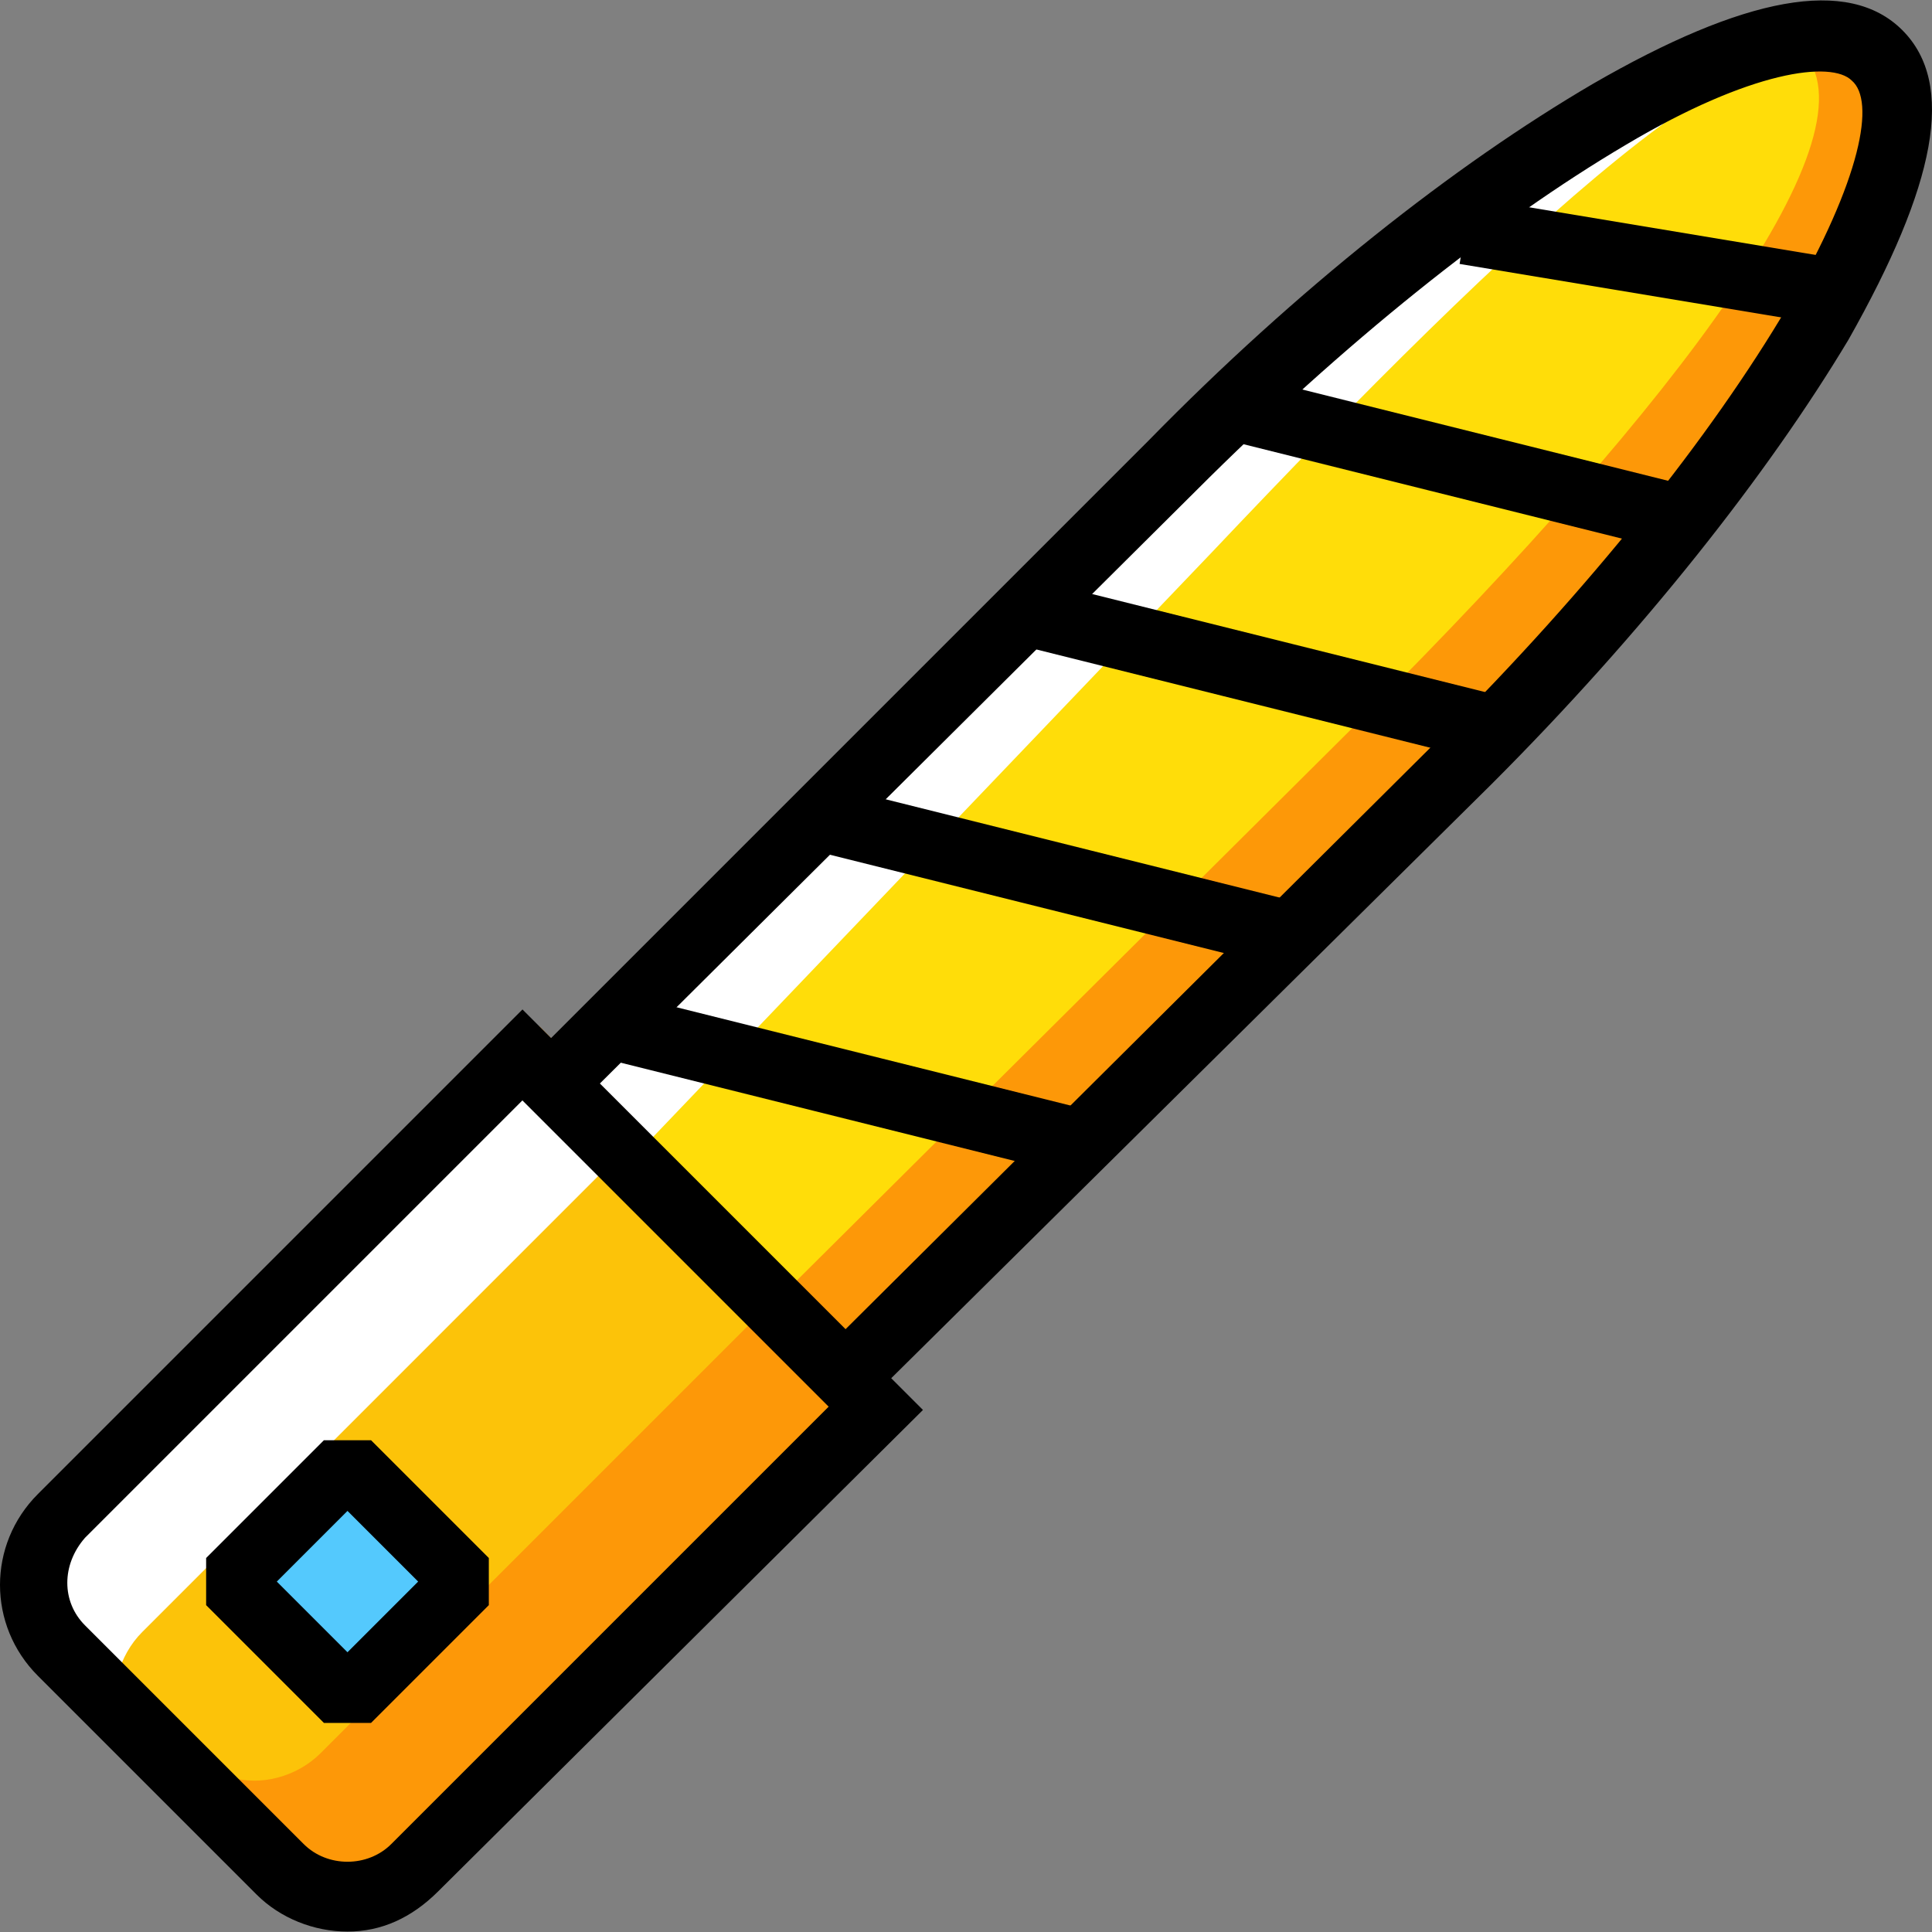
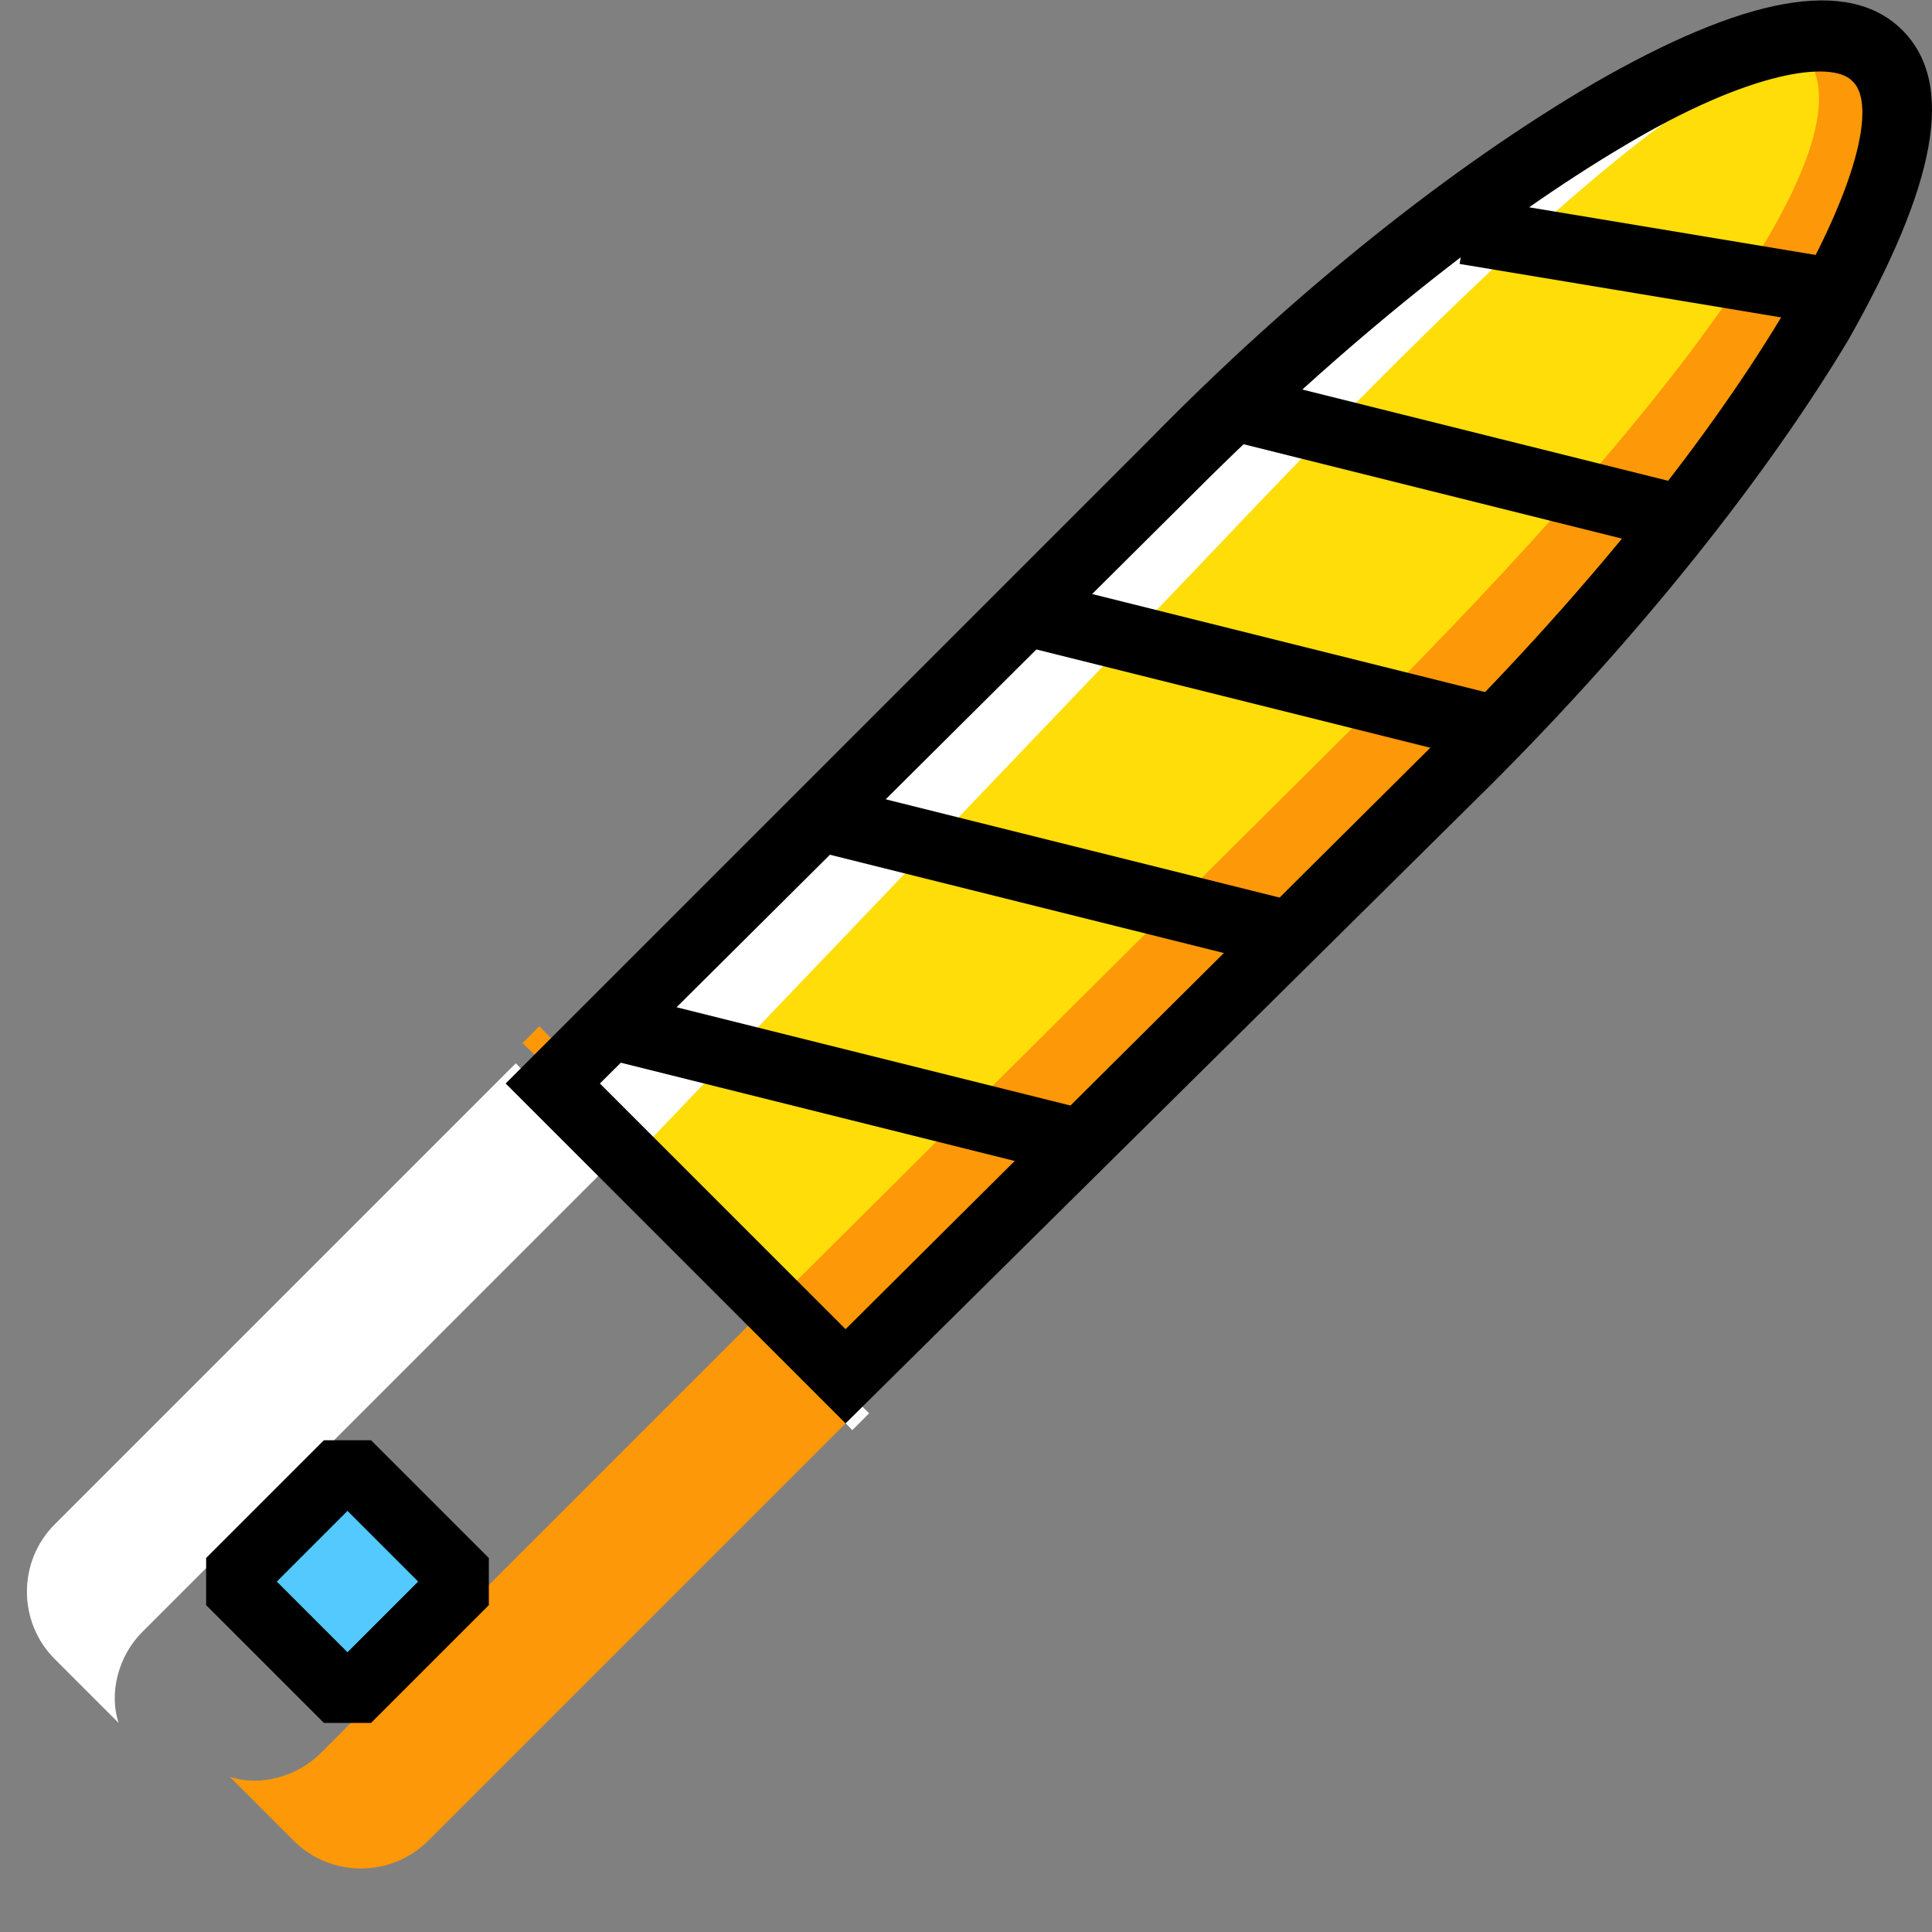
<svg xmlns="http://www.w3.org/2000/svg" version="1.1" id="Layer_1" viewBox="0 0 506.77 506.77" xml:space="preserve">
  <rect x="0" y="0" width="506.77" height="506.77" fill="#808080" stroke="none" />
-   <path style="fill:#FCC309;" d="M45.241,466.936l-35.31-31.779c-9.71-9.71-9.71-25.6,0-35.31l120.938-121.821l70.621,67.09   L80.552,466.936C70.841,476.646,54.952,476.646,45.241,466.936" />
  <path style="fill:#FD9808;" d="M141.462,269.198l-4.414,4.414l67.972,65.324L84.083,459.874c-6.179,6.179-15.89,8.828-23.834,6.179   l16.772,16.772c9.71,9.71,25.6,9.71,35.31,0l120.938-120.938L141.462,269.198z" />
  <path style="fill:#FFFFFF;" d="M227.972,370.715l-4.414,4.414l-65.324-67.972L37.297,428.095c-6.179,6.179-8.828,15.89-6.179,23.835   l-16.772-16.772c-9.71-9.71-9.71-25.6,0-35.31l120.938-120.938L227.972,370.715z" />
  <path style="fill:#54C9FD;" d="M91.145,445.75l-30.897-30.897l30.897-30.897l30.897,30.897L91.145,445.75z" />
  <path style="fill:#FFDD09;" d="M361.269,187.102c81.214-81.214,135.062-152.717,113.876-173.903s-95.338,30.897-176.552,112.11   L137.048,286.853l62.676,61.793L361.269,187.102z" />
  <path style="fill:#FD9808;" d="M489.269,14.081c-5.297-4.414-12.359-6.179-22.952-4.414c1.766,0.883,4.414,1.766,6.179,3.531   c21.186,21.186-32.662,92.69-113.876,173.903L201.49,343.35l17.655,17.655L380.69,199.46   C461.903,118.246,510.455,35.267,489.269,14.081" />
  <path style="fill:#FFFFFF;" d="M487.503,8.784c4.414,4.414,6.179,3.531,4.414,13.241c-0.883-1.766-1.766-4.414-3.531-5.297   c-22.069-21.186-91.807,45.021-170.372,128L165.297,304.508l-17.655-16.772l158.014-165.959   C384.221,38.798,465.434-11.519,487.503,8.784" />
-   <path d="M91.145,506.66c-8.828,0-17.655-3.531-23.834-9.71L9.931,439.57c-13.241-13.241-13.241-34.428,0-47.669l127.117-127.117   l105.048,105.048L114.979,496.067C107.917,503.129,99.972,506.66,91.145,506.66z M79.669,483.708c6.179,6.179,16.772,6.179,22.952,0   L217.379,368.95l-80.331-80.331L22.29,403.377c-6.179,7.062-6.179,16.772,0,22.952L79.669,483.708z" />
  <path d="M221.793,373.364l-89.159-89.159l168.607-168.607c38.841-39.724,80.331-72.386,116.524-93.572   c39.724-22.952,67.09-28.248,81.214-14.124s8.828,40.607-14.124,81.214c-21.186,35.31-53.848,76.8-93.572,116.524L221.793,373.364z    M157.352,284.205l64.441,64.441l156.248-155.366c38.841-38.841,70.621-78.566,90.924-112.993   c19.421-33.545,22.952-53.848,16.772-59.145c-5.297-5.297-26.483-2.648-59.145,16.772c-34.428,20.303-74.152,52.083-112.993,90.924   L157.352,284.205z" />
  <path d="M97.324,451.929H84.966l-30.897-30.897v-12.359l30.897-30.897h12.359l30.897,30.897v12.359L97.324,451.929z M72.607,414.853   l18.538,18.538l18.538-18.538l-18.538-18.538L72.607,414.853z" />
  <rect x="213.403" y="220.843" transform="matrix(-0.242 0.97 -0.97 -0.242 552.033 137.773)" width="17.654" height="127.111" />
  <rect x="267.718" y="166.202" transform="matrix(-0.242 0.97 -0.97 -0.242 566.51 17.186)" width="17.654" height="127.111" />
  <rect x="320.954" y="112.167" transform="matrix(-0.242 0.97 -0.97 -0.242 580.234 -101.599)" width="17.654" height="127.111" />
  <rect x="375.055" y="58.311" transform="matrix(-0.242 0.97 -0.97 -0.242 595.207 -221.002)" width="17.654" height="127.111" />
  <rect x="421.411" y="21.555" transform="matrix(-0.164 0.986 -0.986 -0.164 568.381 -344.809)" width="17.655" height="93.573" />
</svg>